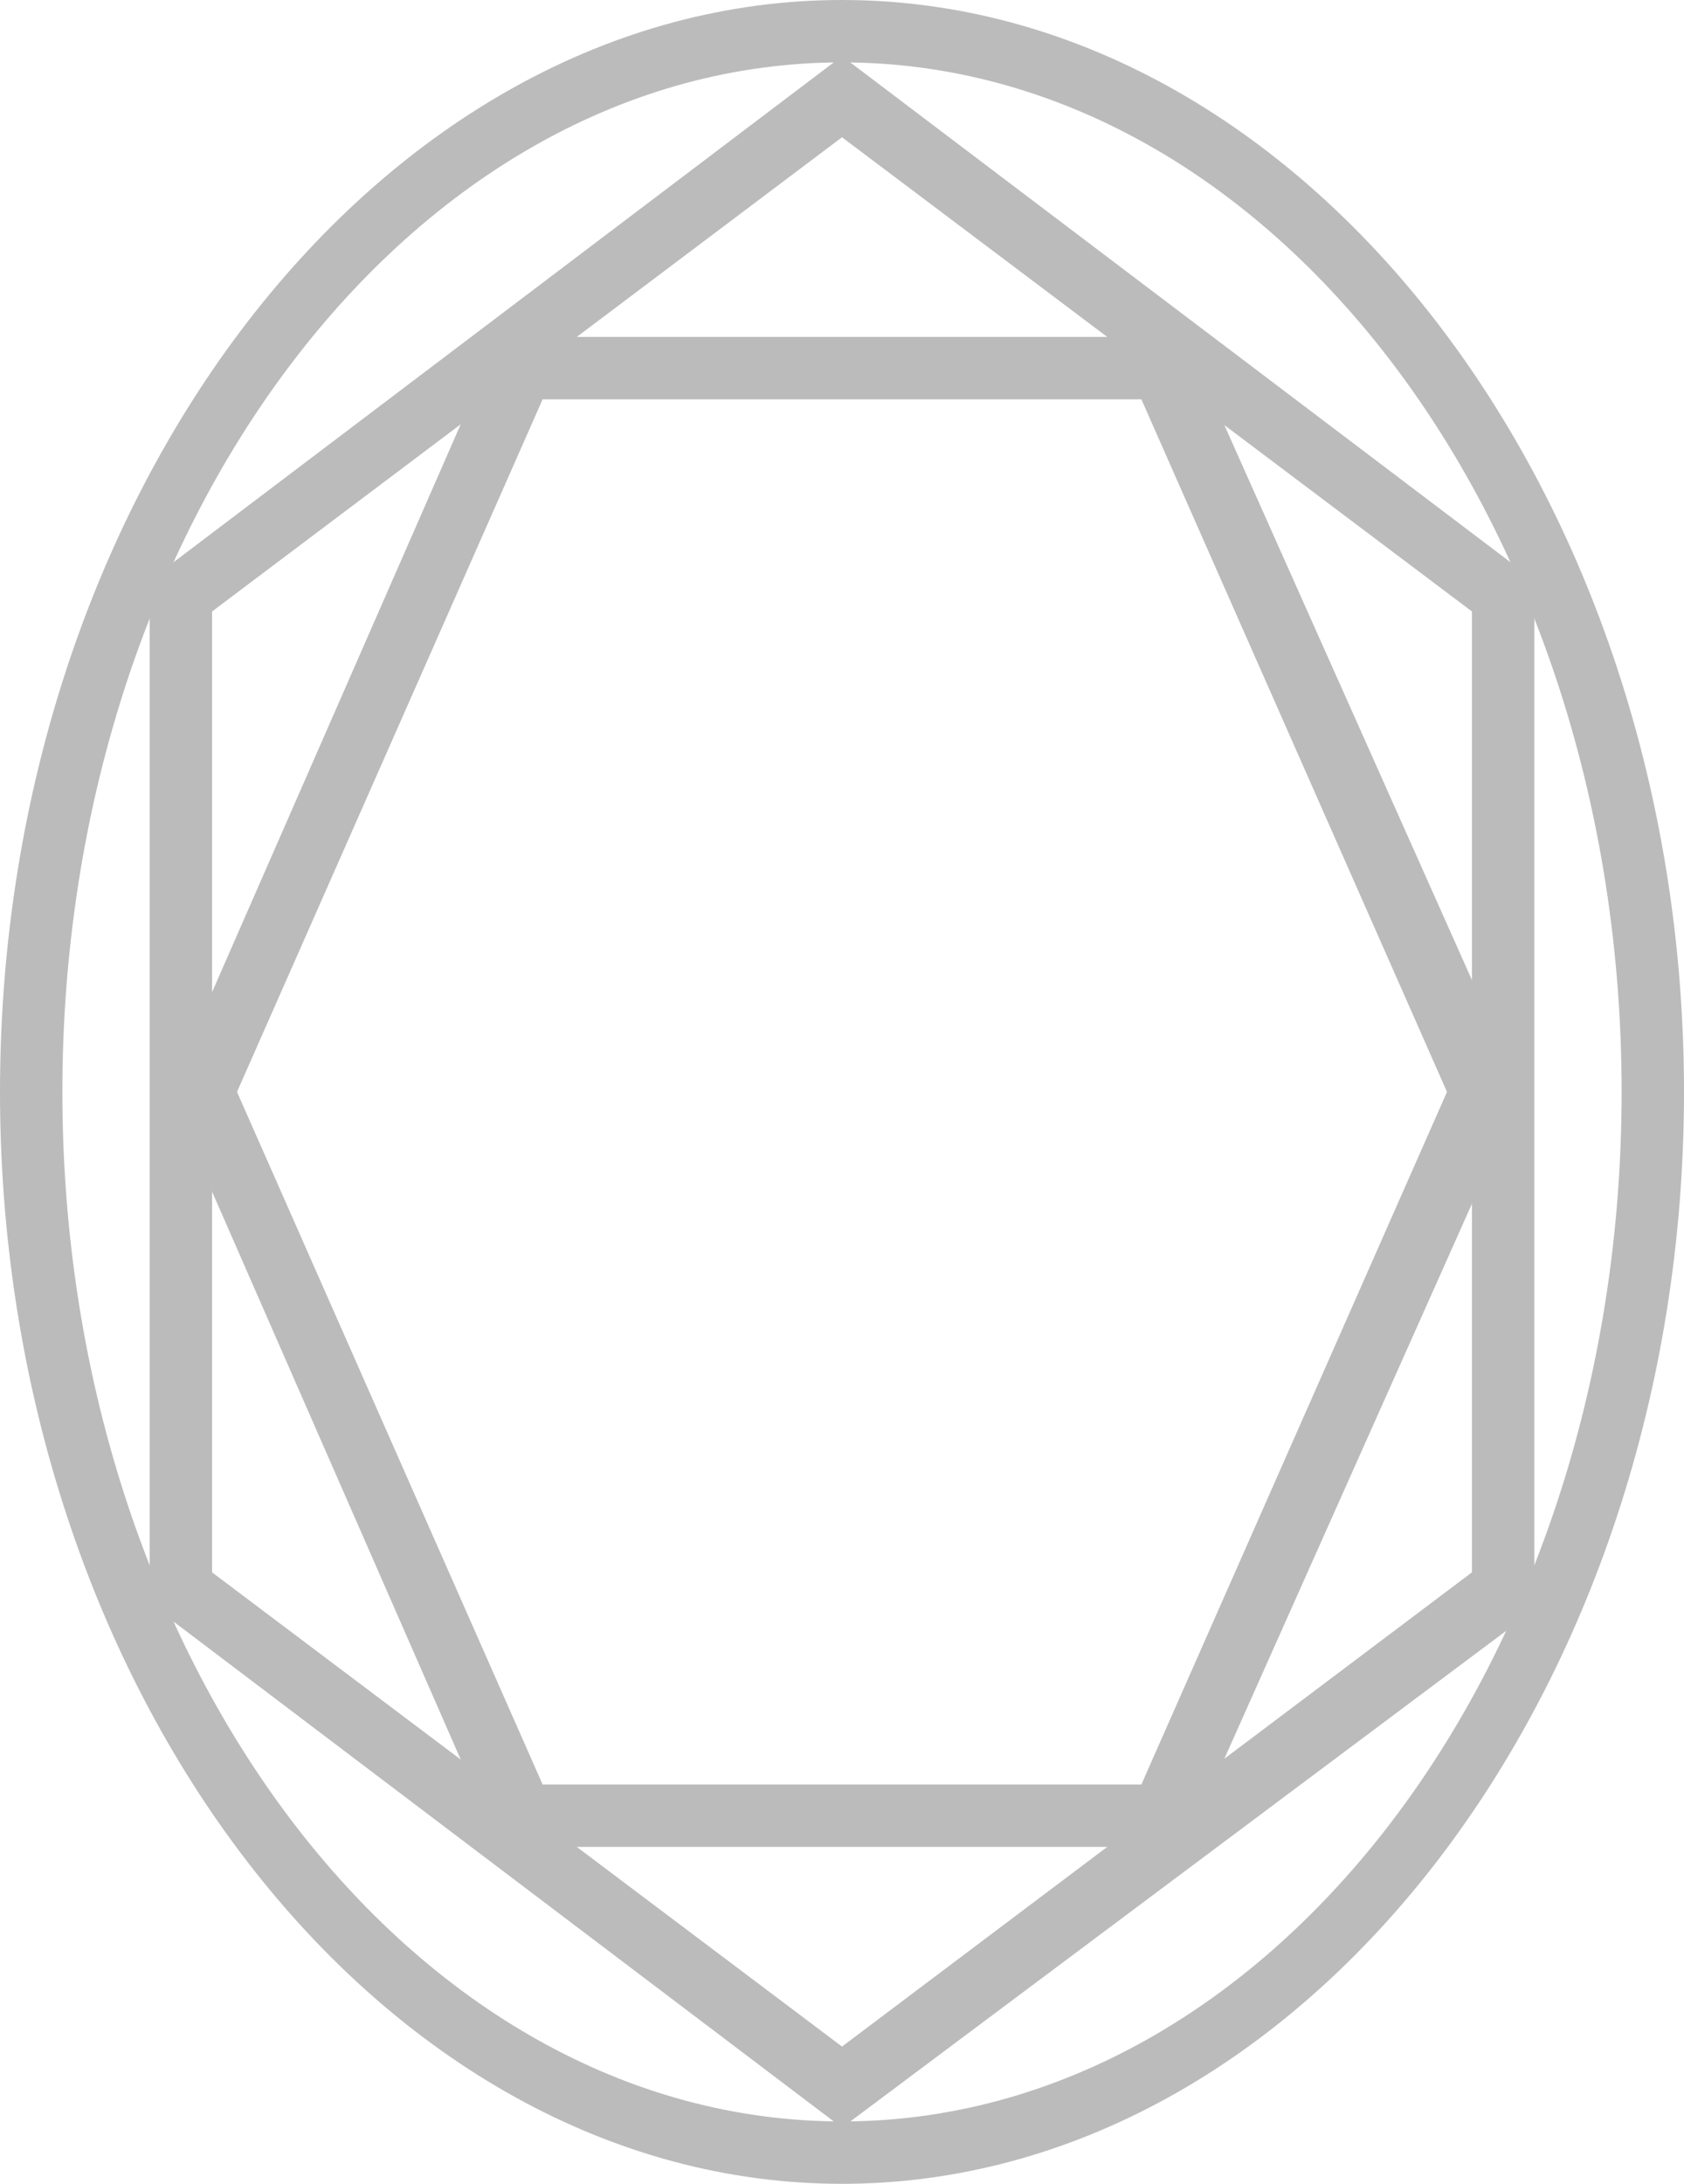
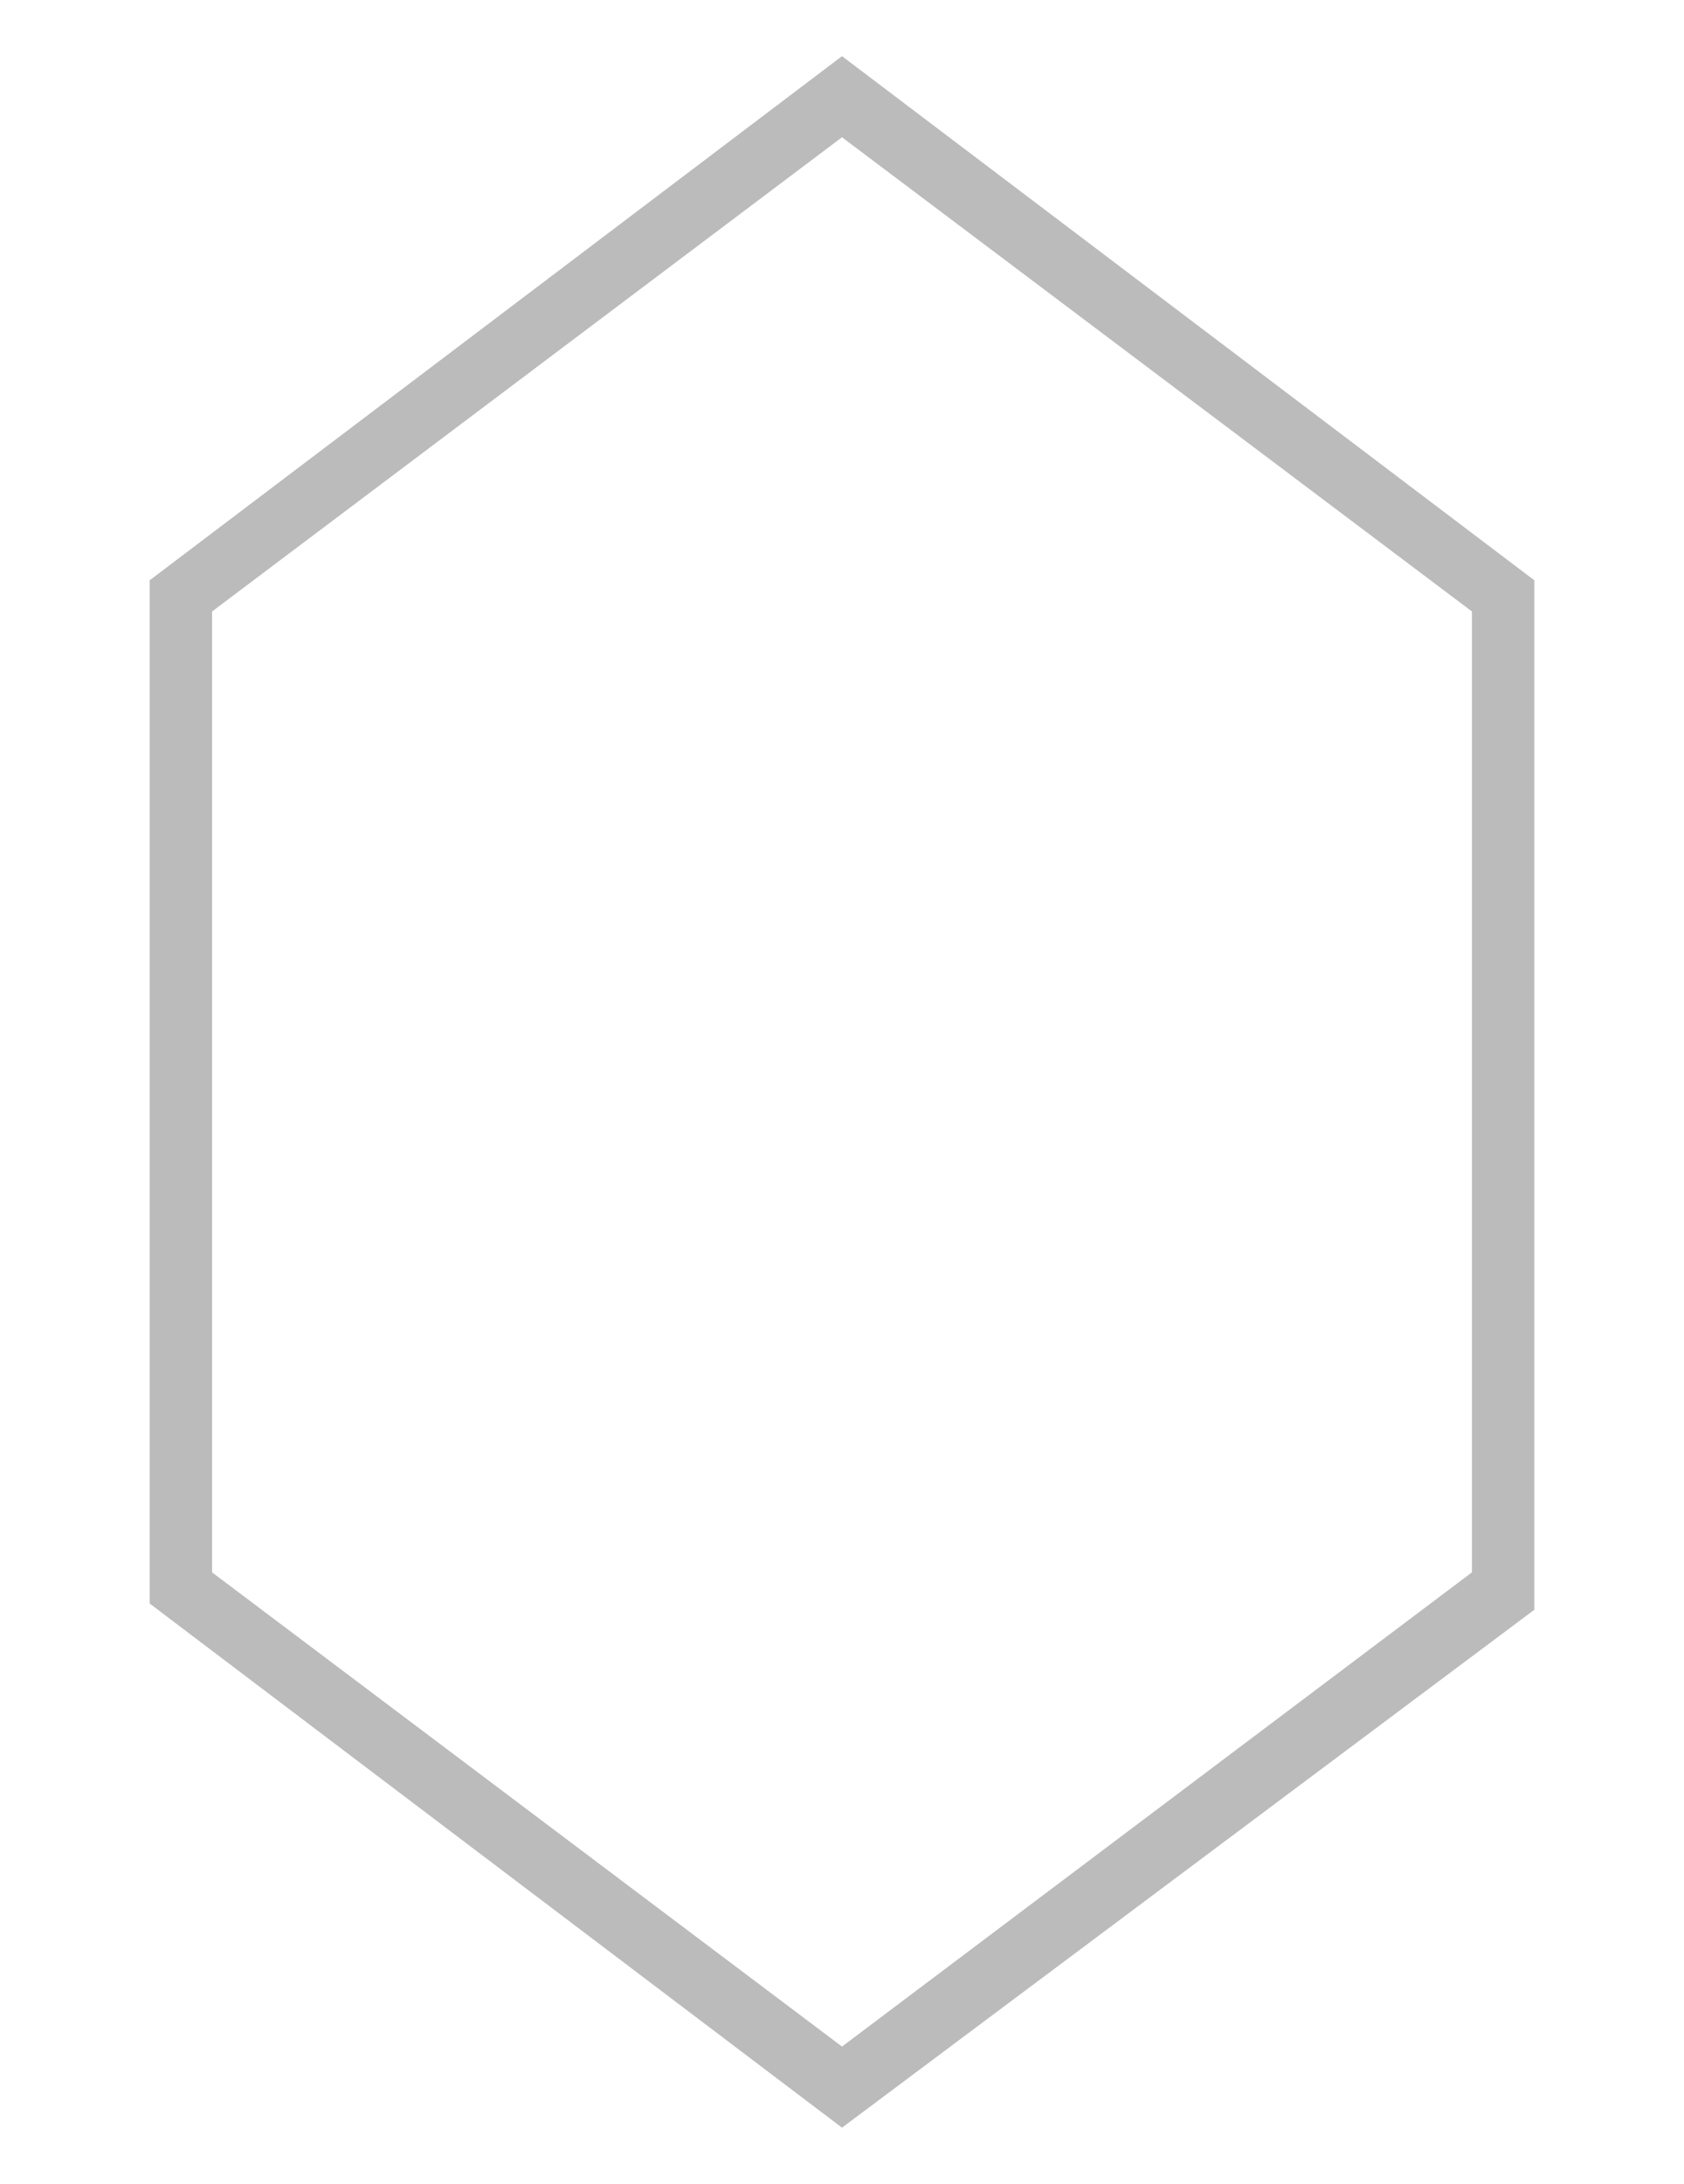
<svg xmlns="http://www.w3.org/2000/svg" version="1.1" id="Layer_1" x="0px" y="0px" width="27px" height="35px" viewBox="0 0 27 35" style="enable-background:new 0 0 27 35;" xml:space="preserve">
  <style type="text/css">
	.st0{fill:#BBBBBB;}
</style>
-   <path class="st0" d="M13.5,35C6.1,35,0,27.1,0,17.5S6.1,0,13.5,0S27,7.9,27,17.5S20.9,35,13.5,35z M13.5,1C6.6,1,1,8.4,1,17.5  S6.6,34,13.5,34S26,26.6,26,17.5S20.4,1,13.5,1z" />
  <path class="st0" d="M13.5,34.1L2.4,25.7V9.3l11.1-8.4l11.1,8.4v16.5L13.5,34.1z M3.4,25.2l10.1,7.6l10.1-7.6V9.8L13.5,2.2L3.4,9.8  V25.2z" />
-   <path class="st0" d="M19,29.6H8L2.7,17.5L8,5.4H19l5.4,12.1L19,29.6z M8.7,28.6h9.6l4.9-11.1L18.3,6.4H8.7L3.8,17.5L8.7,28.6z" />
</svg>